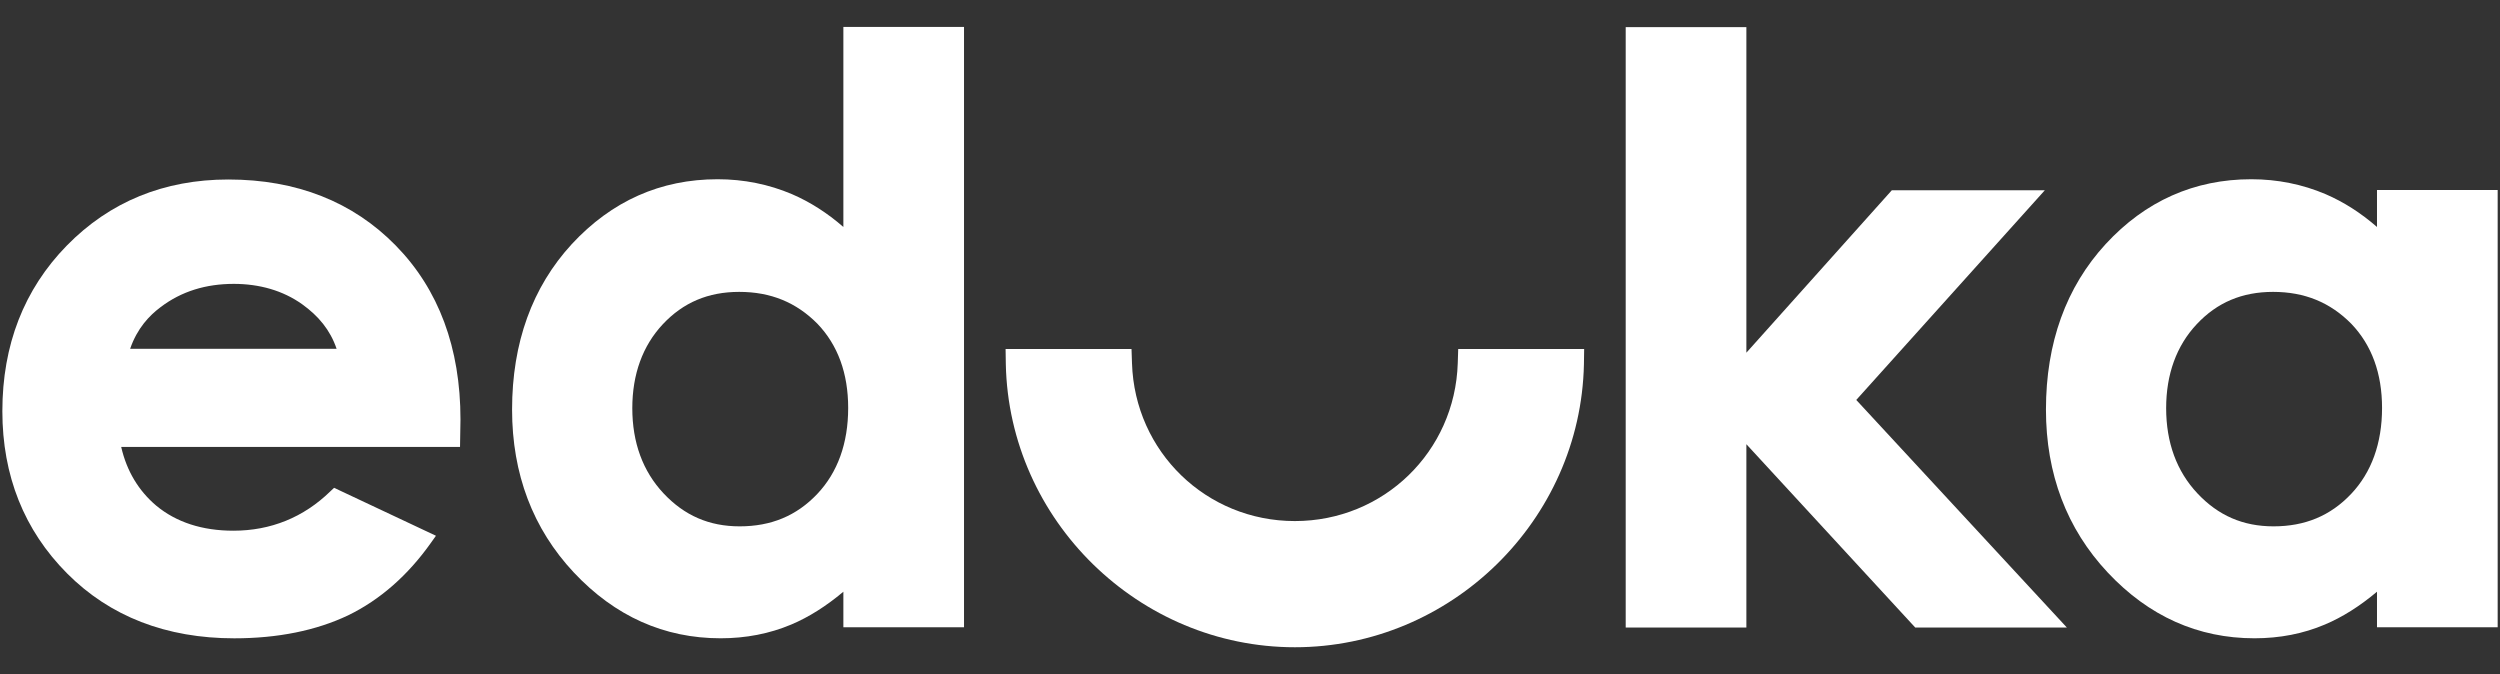
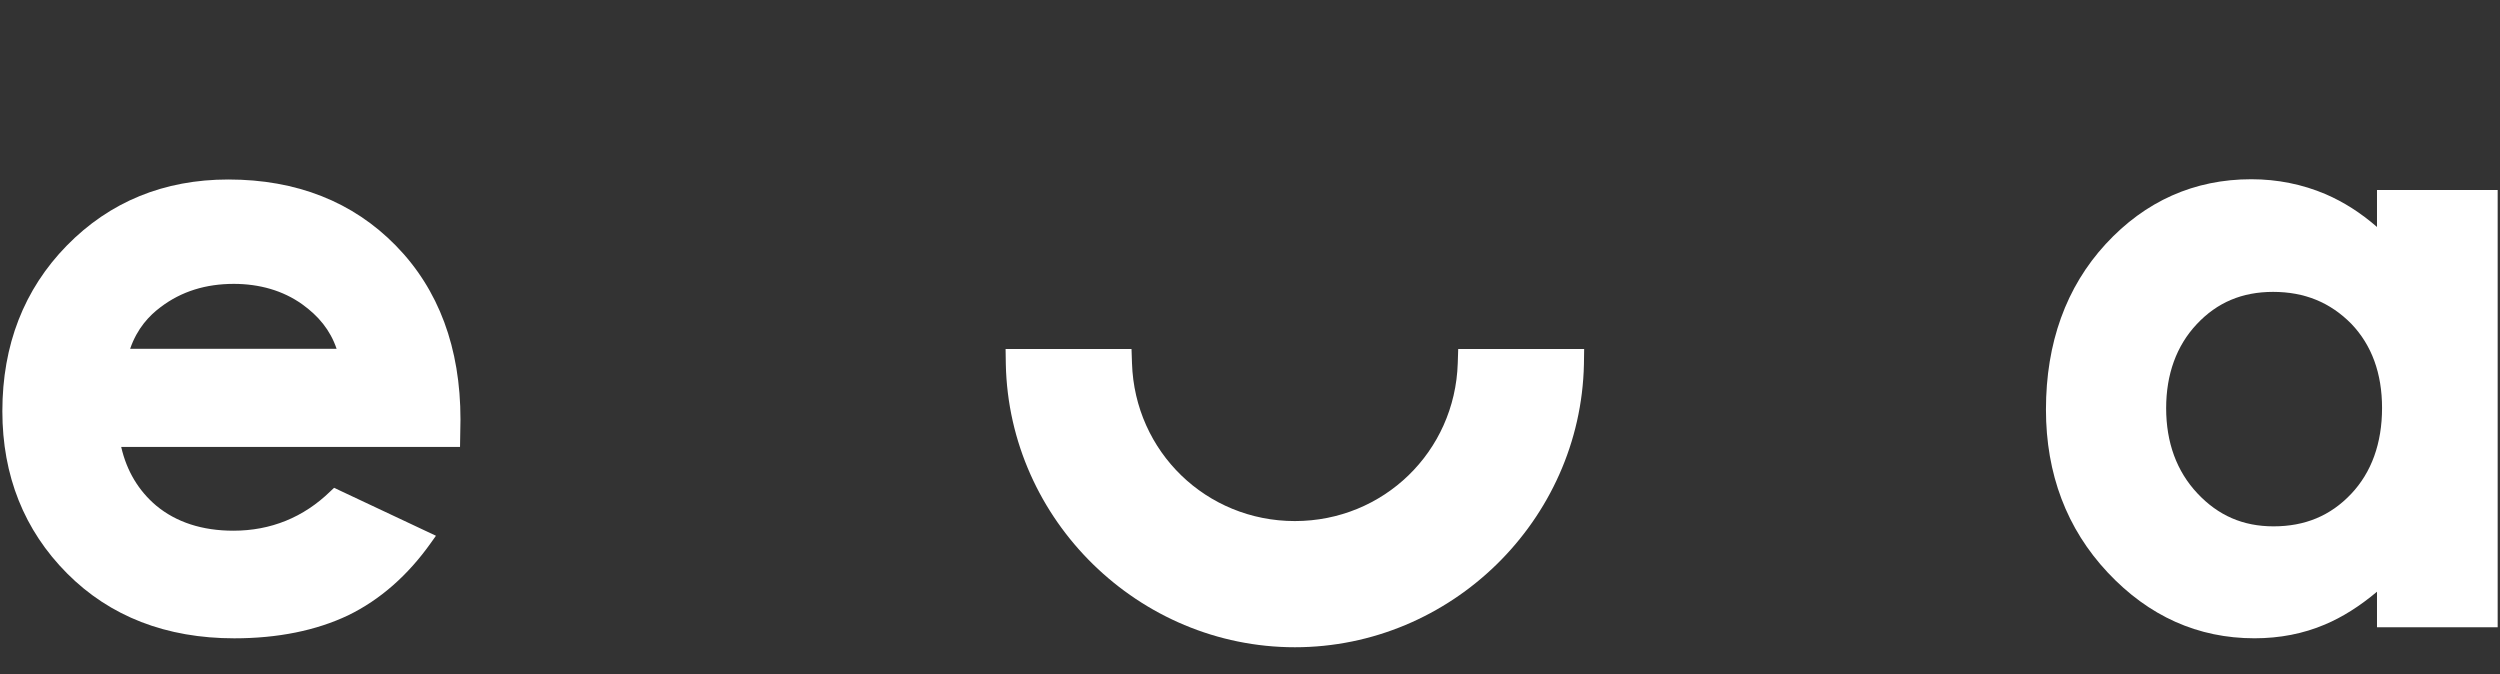
<svg xmlns="http://www.w3.org/2000/svg" width="89" height="24" viewBox="0 0 89 24" fill="none">
  <rect x="0" y="0" width="89" height="24" fill="#333333" stroke="none" />
  <path d="M4.633 12.417H11.983C11.755 11.747 11.338 11.249 10.758 10.832C10.072 10.342 9.231 10.106 8.325 10.106C7.336 10.106 6.462 10.367 5.711 10.939C5.319 11.233 4.886 11.682 4.633 12.417ZM8.341 22.724C5.923 22.724 3.914 21.948 2.387 20.412C0.86 18.877 0.084 16.933 0.084 14.638C0.084 12.286 0.852 10.302 2.379 8.742C3.906 7.182 5.842 6.39 8.128 6.39C10.554 6.39 12.563 7.182 14.09 8.742C15.618 10.302 16.393 12.384 16.393 14.932L16.377 15.912H4.315C4.511 16.77 4.935 17.472 5.564 18.003C6.275 18.591 7.197 18.893 8.308 18.893C9.639 18.893 10.807 18.42 11.763 17.489L11.893 17.366L15.52 19.073L15.34 19.326C14.523 20.478 13.535 21.352 12.392 21.907C11.257 22.446 9.893 22.724 8.341 22.724Z" fill="white" />
-   <path d="M26.316 10.391C25.213 10.391 24.323 10.767 23.596 11.543C22.878 12.31 22.51 13.323 22.51 14.532C22.51 15.757 22.886 16.778 23.621 17.562C24.364 18.354 25.246 18.738 26.332 18.738C27.451 18.738 28.358 18.362 29.093 17.586C29.82 16.819 30.195 15.781 30.195 14.524C30.195 13.29 29.828 12.286 29.101 11.526C28.349 10.767 27.443 10.391 26.316 10.391ZM25.654 22.723C23.645 22.723 21.889 21.939 20.427 20.379C18.974 18.828 18.23 16.876 18.23 14.581C18.23 12.204 18.949 10.22 20.354 8.692C21.775 7.157 23.515 6.381 25.548 6.381C26.479 6.381 27.369 6.561 28.194 6.912C28.839 7.19 29.452 7.582 30.024 8.08V0.958H34.319V22.331H30.024V21.065C29.411 21.58 28.79 21.972 28.17 22.233C27.394 22.56 26.553 22.723 25.654 22.723Z" fill="white" />
-   <path d="M73.58 22.34H68.182L62.171 15.814V22.34H57.875V0.967H62.171V12.556L67.349 6.773H72.796L66.083 14.238L73.58 22.34Z" fill="white" />
  <path d="M80.921 10.391C79.819 10.391 78.928 10.767 78.202 11.543C77.483 12.31 77.115 13.323 77.115 14.532C77.115 15.757 77.491 16.778 78.226 17.562C78.969 18.354 79.851 18.738 80.938 18.738C82.056 18.738 82.963 18.362 83.698 17.586C84.425 16.819 84.801 15.781 84.801 14.524C84.801 13.29 84.433 12.286 83.706 11.526C82.955 10.767 82.048 10.391 80.921 10.391ZM80.26 22.723C78.251 22.723 76.495 21.939 75.033 20.379C73.579 18.828 72.836 16.876 72.836 14.581C72.836 12.204 73.555 10.22 74.959 8.692C76.372 7.157 78.12 6.381 80.145 6.381C81.076 6.381 81.967 6.561 82.791 6.912C83.437 7.19 84.049 7.582 84.621 8.08V6.765H88.917V22.331H84.621V21.065C84.008 21.58 83.388 21.972 82.767 22.233C81.999 22.56 81.158 22.723 80.26 22.723Z" fill="white" />
  <path d="M46.097 23.042C40.544 23.042 35.921 18.525 35.807 12.964L35.799 12.425H40.282L40.299 12.931C40.397 16.083 42.945 18.55 46.097 18.55C49.25 18.55 51.798 16.083 51.896 12.931L51.912 12.425H56.396L56.388 12.964C56.273 18.525 51.659 23.042 46.097 23.042Z" fill="white" />
</svg>